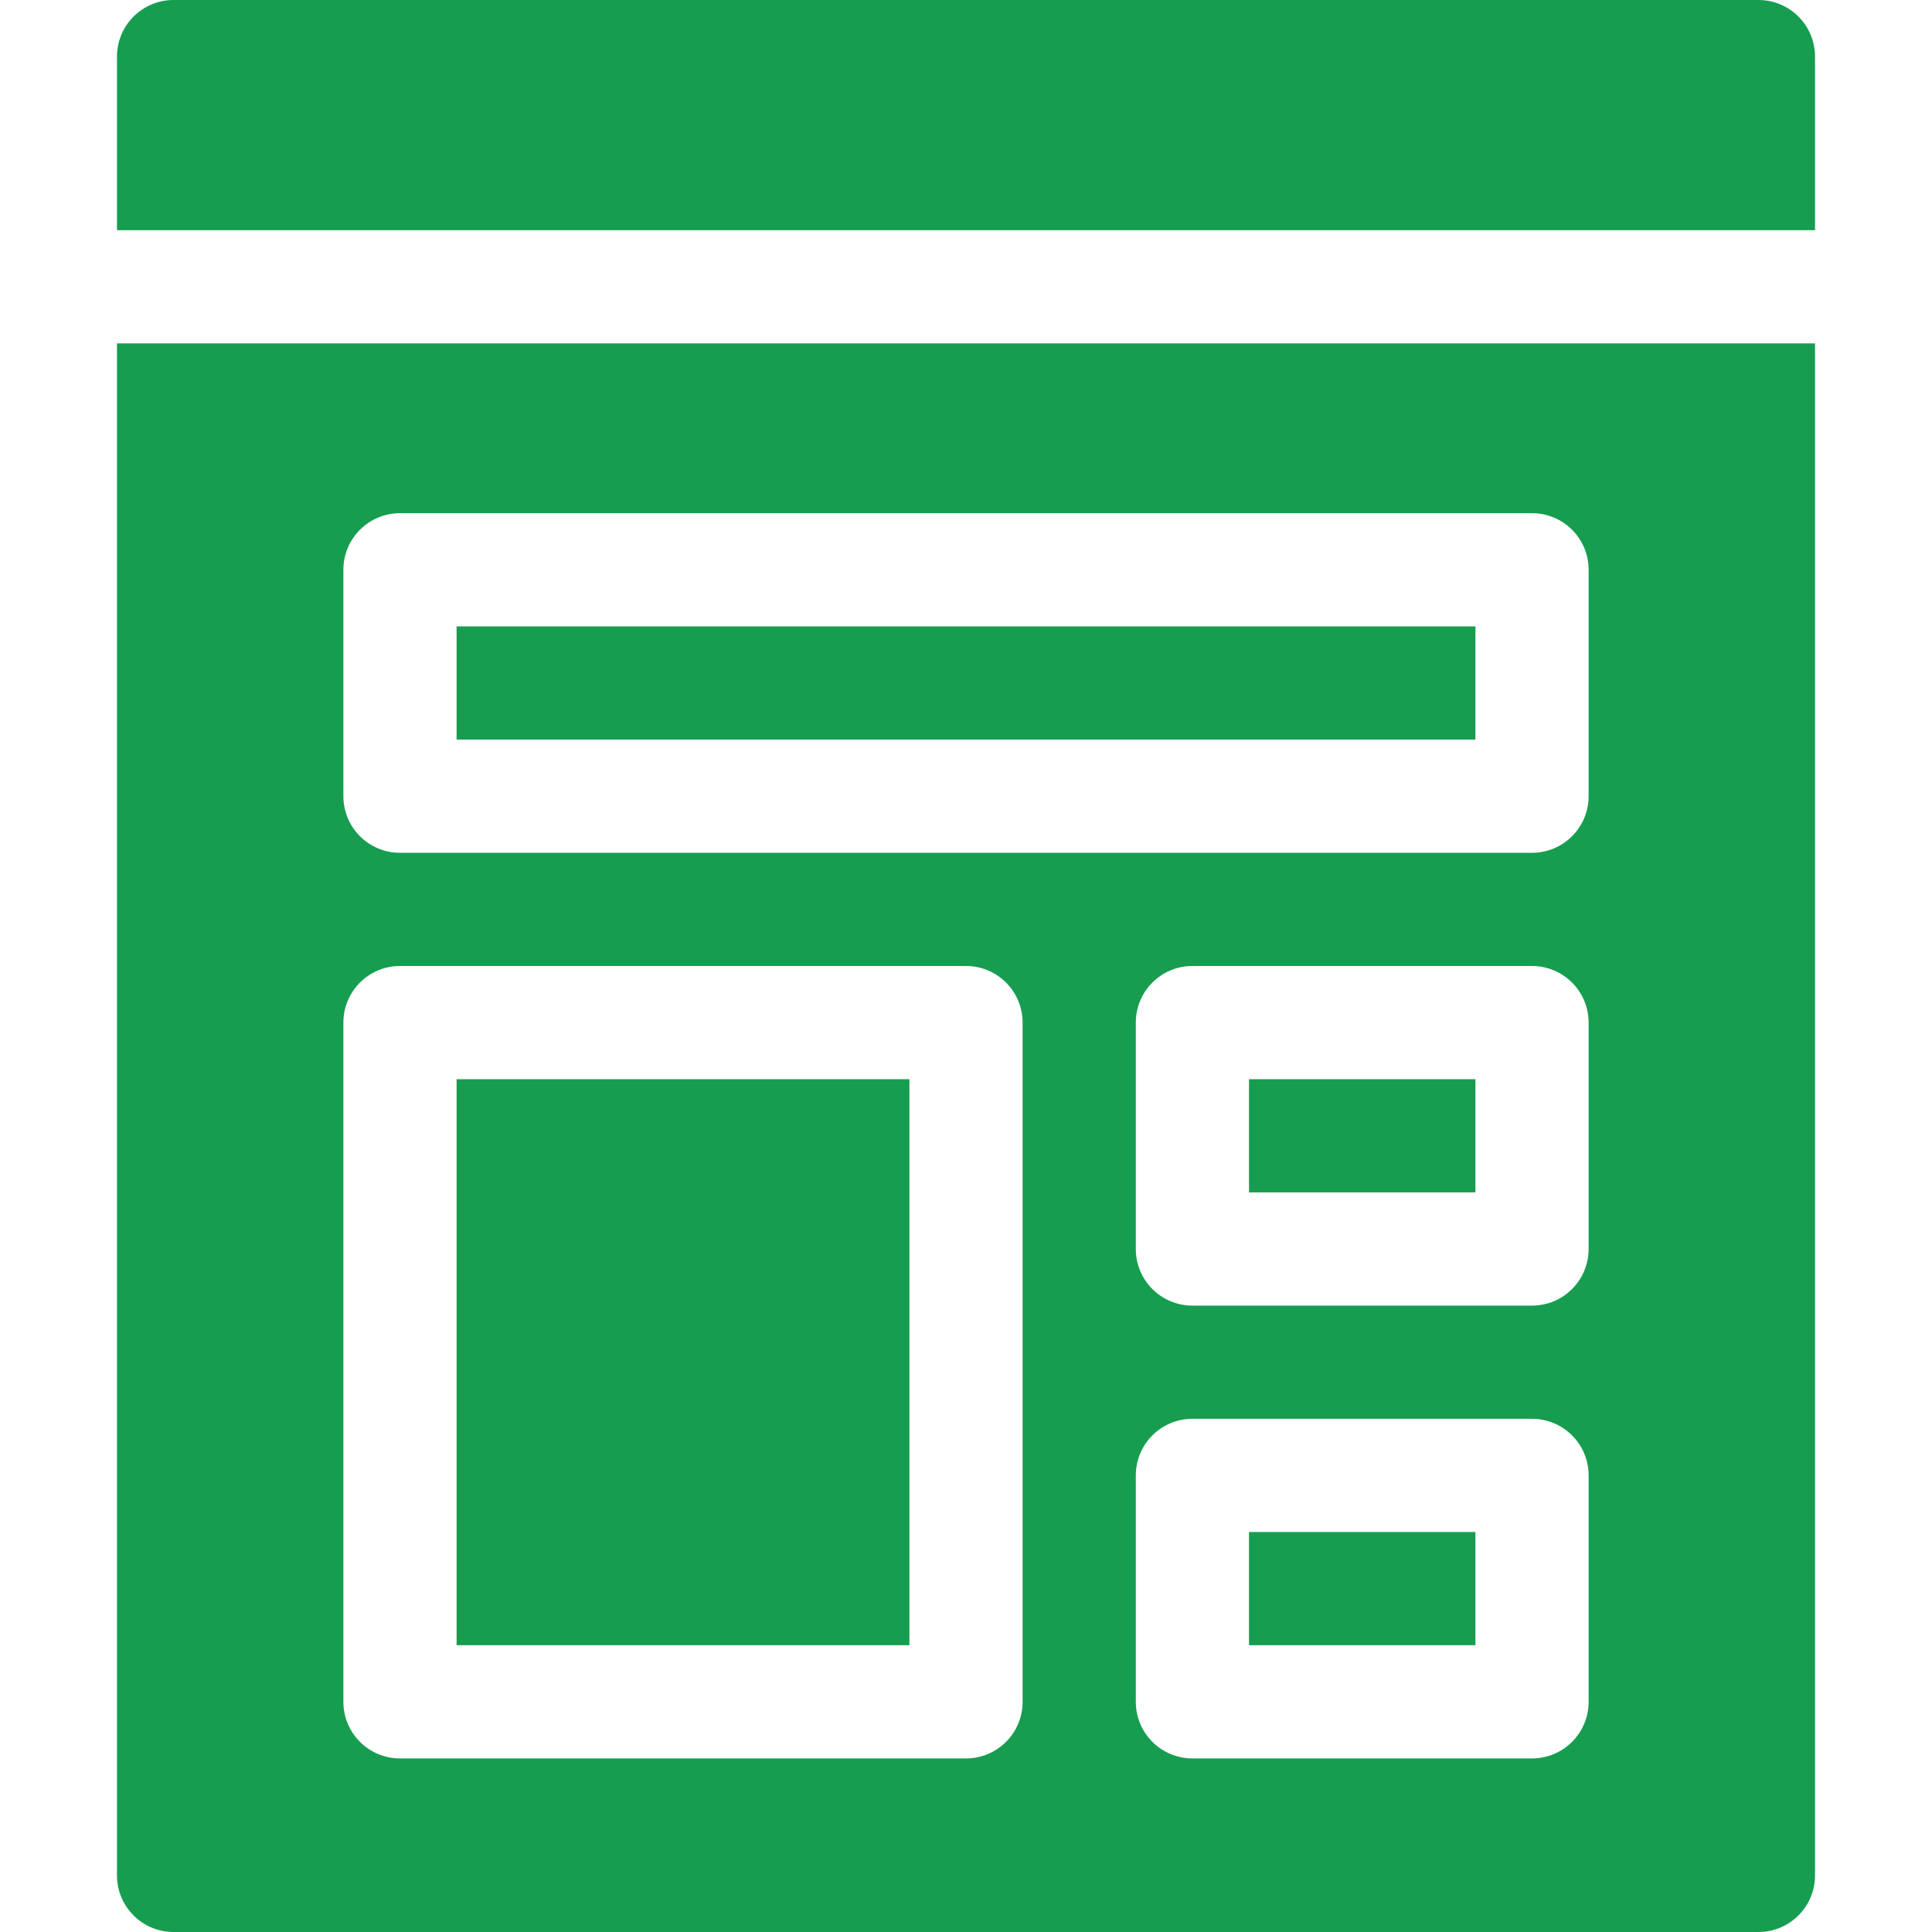
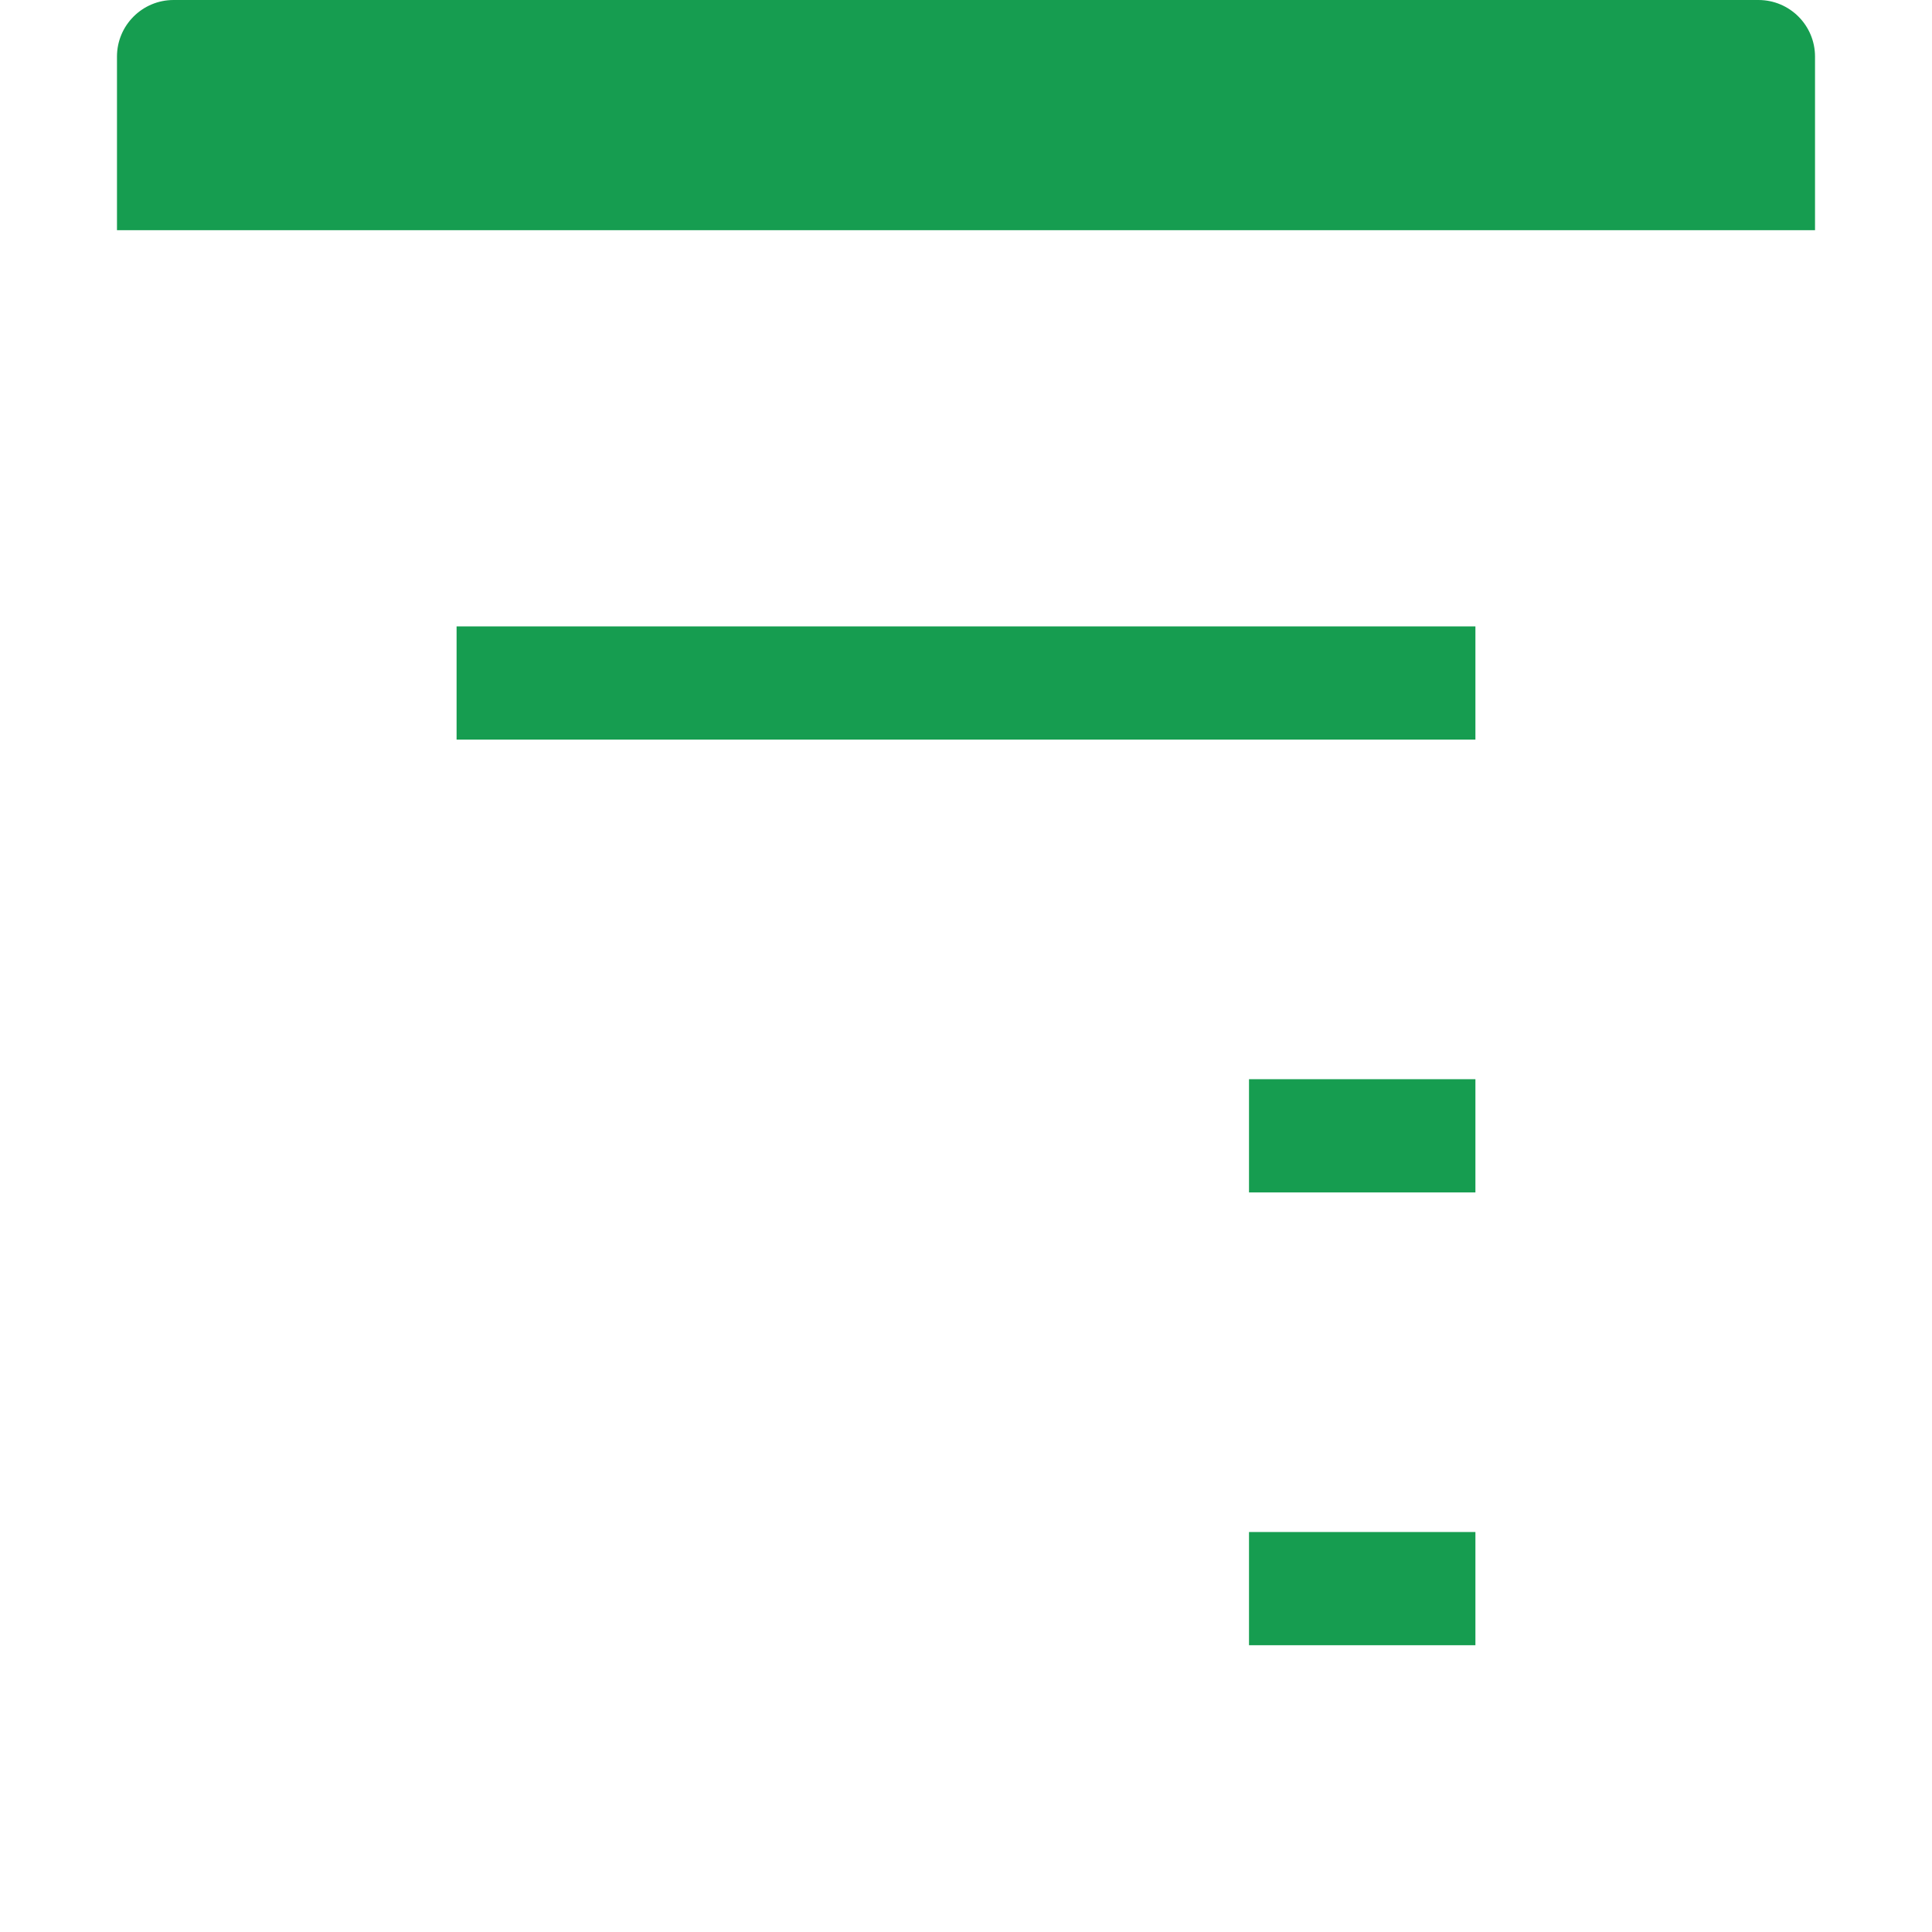
<svg xmlns="http://www.w3.org/2000/svg" height="50px" viewBox="-31 0 512 512" width="50px">
  <path fill="#169d50" d="m300 286h60v30h-60zm0 0" />
-   <path fill="#169d50" d="m90 286h120v150h-120zm0 0" />
  <path fill="#169d50" d="m0 15v46h450v-46c0-8.289-6.711-15-15-15h-420c-8.289 0-15 6.711-15 15zm0 0" />
  <path fill="#169d50" d="m300 406h60v30h-60zm0 0" />
  <path fill="#169d50" d="m90 166h270v30h-270zm0 0" />
-   <path fill="#169d50" d="m0 497c0 8.289 6.711 15 15 15h420c8.289 0 15-6.711 15-15v-406h-450zm390-46c0 8.289-6.711 15-15 15h-90c-8.289 0-15-6.711-15-15v-60c0-8.289 6.711-15 15-15h90c8.289 0 15 6.711 15 15zm0-120c0 8.289-6.711 15-15 15h-90c-8.289 0-15-6.711-15-15v-60c0-8.289 6.711-15 15-15h90c8.289 0 15 6.711 15 15zm-330-180c0-8.289 6.711-15 15-15h300c8.289 0 15 6.711 15 15v60c0 8.289-6.711 15-15 15h-300c-8.289 0-15-6.711-15-15zm0 120c0-8.289 6.711-15 15-15h150c8.289 0 15 6.711 15 15v180c0 8.289-6.711 15-15 15h-150c-8.289 0-15-6.711-15-15zm0 0" />
</svg>